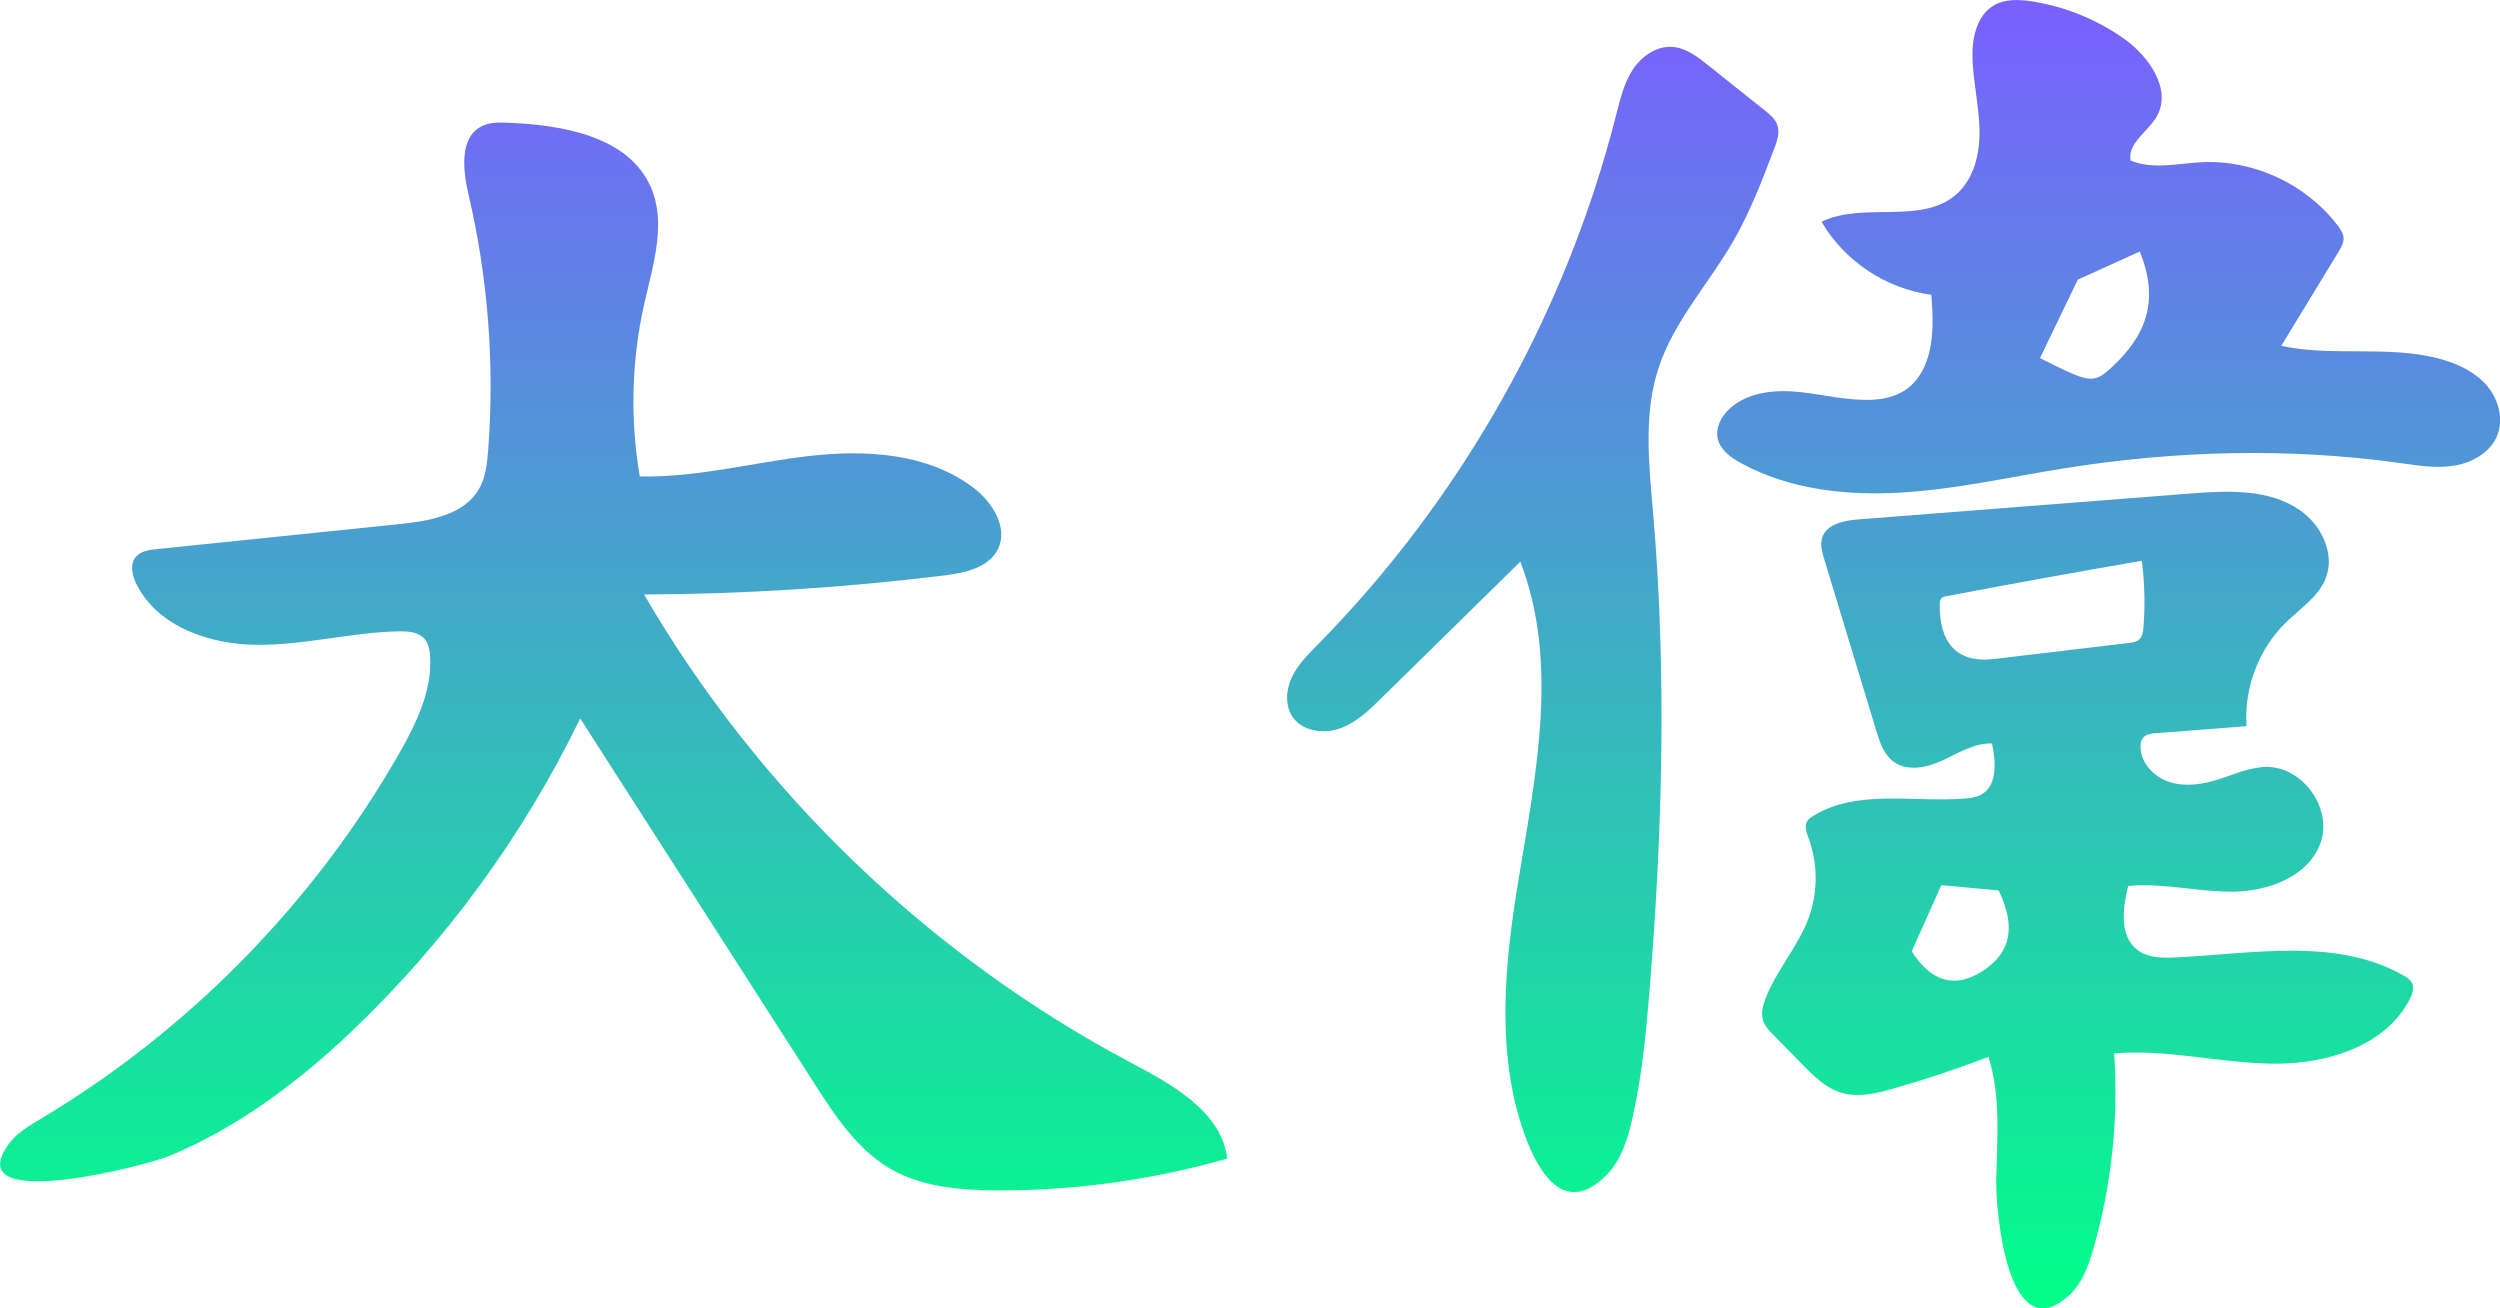
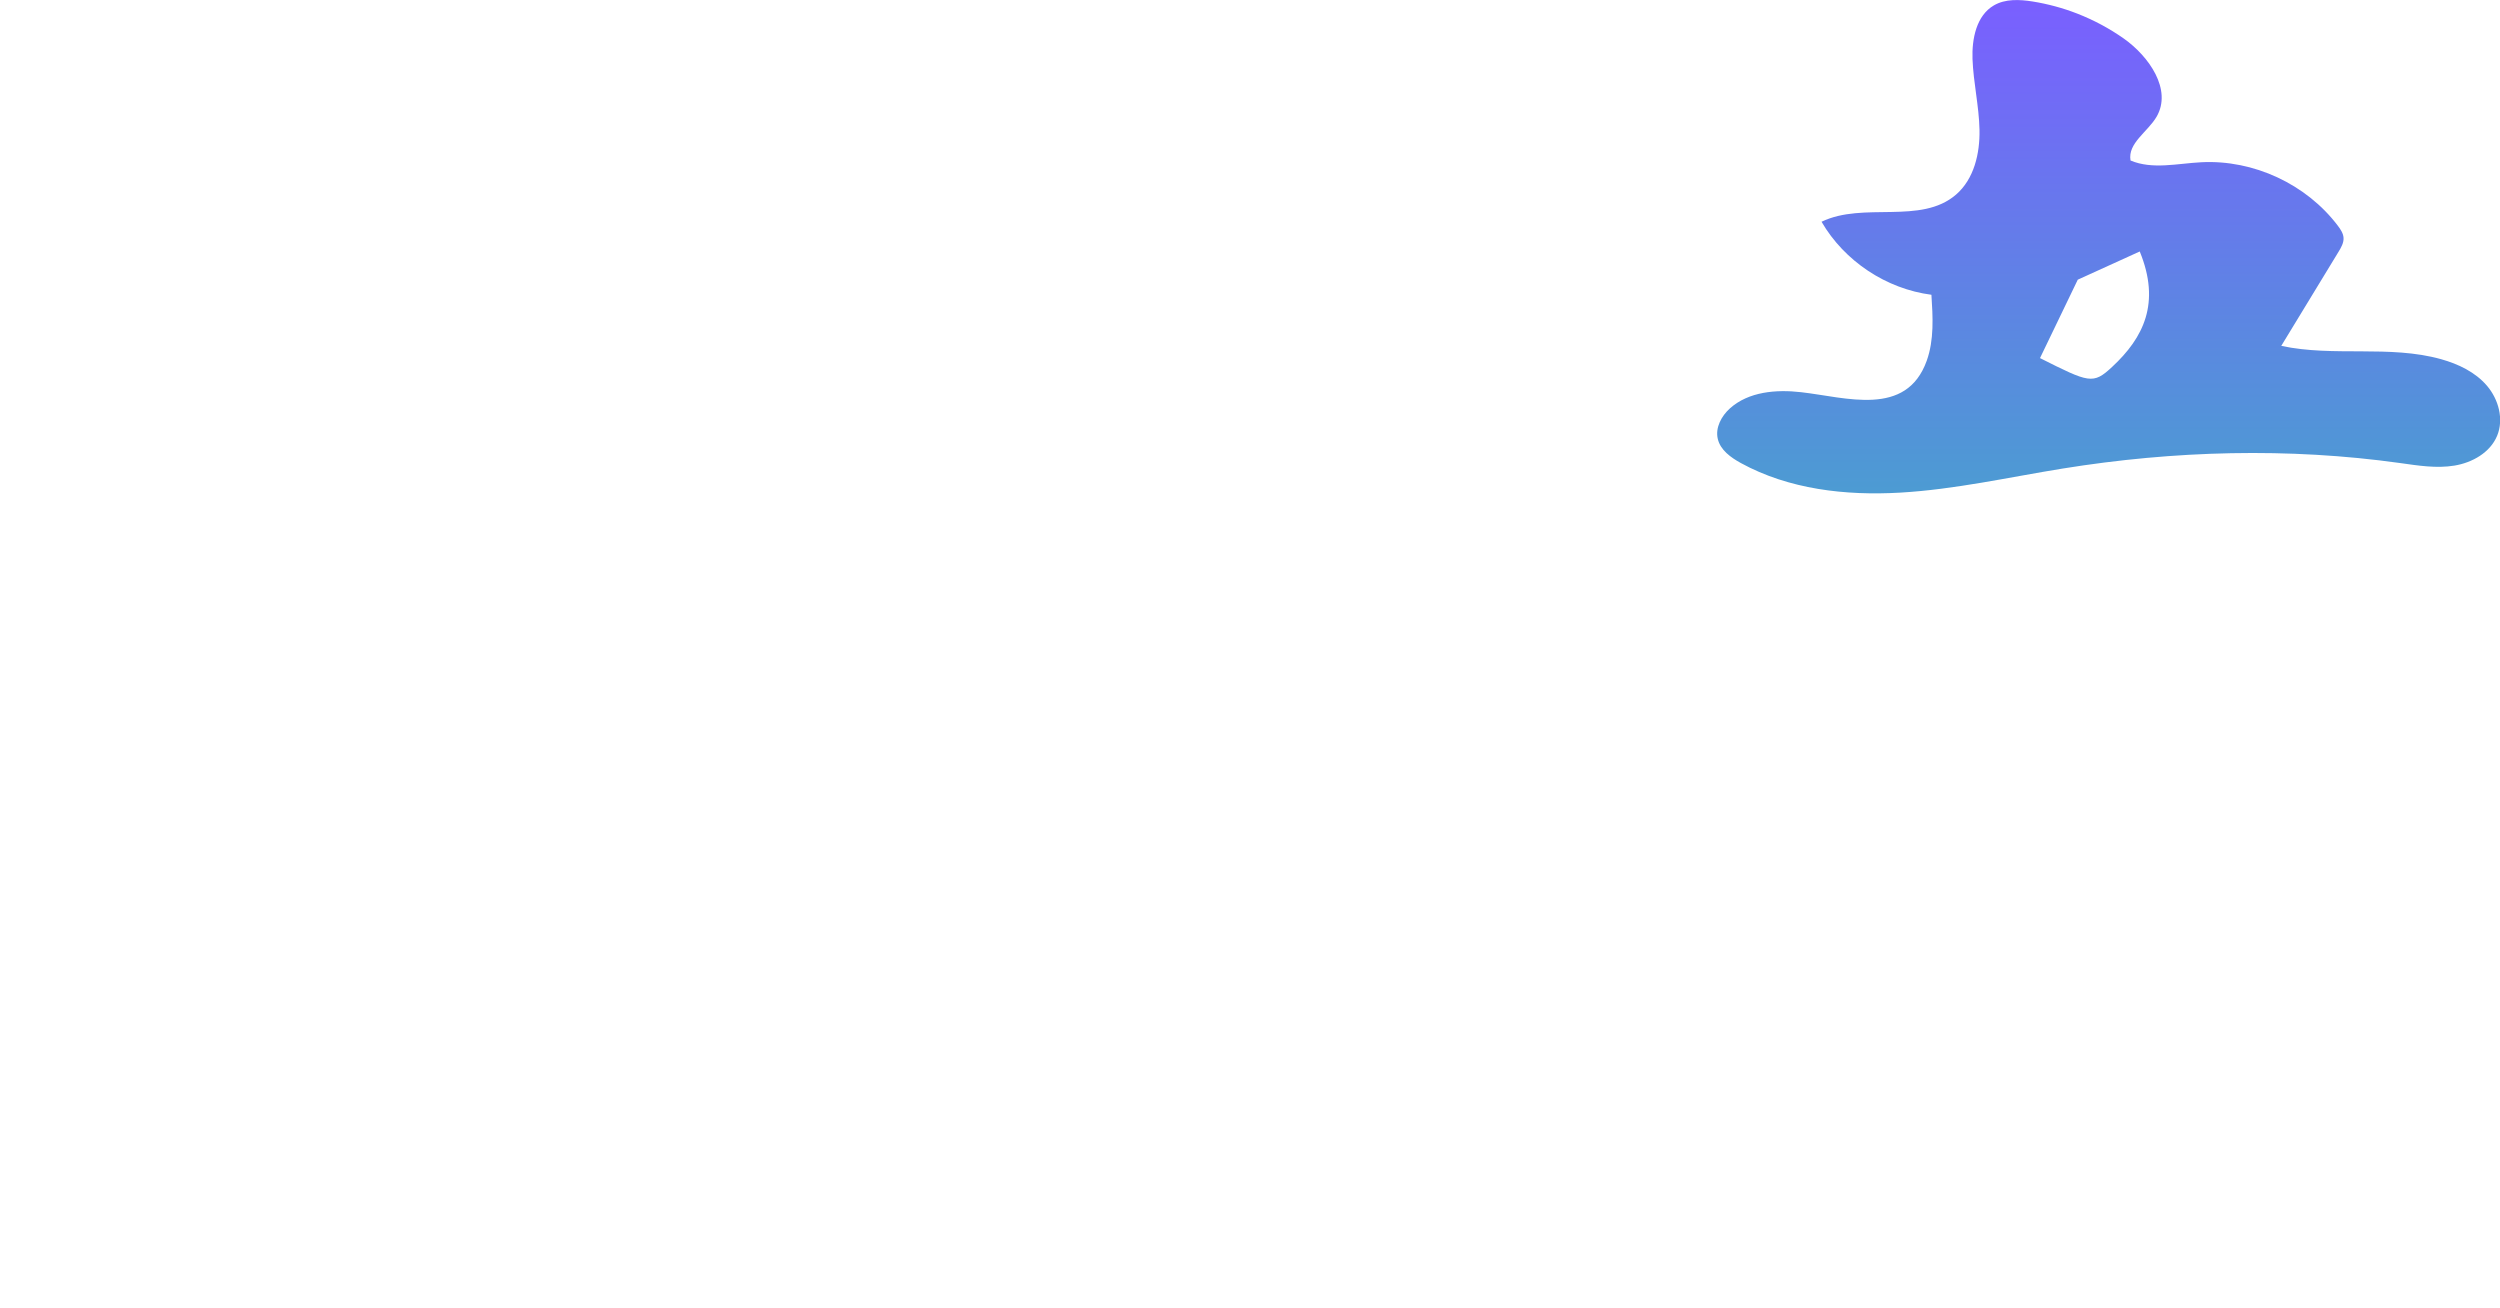
<svg xmlns="http://www.w3.org/2000/svg" id="logo" data-name="Layer 1" viewBox="0 0 314.64 164.68">
  <defs>
    <linearGradient id="logo-gradient" x1="50%" y1="0%" x2="50%" y2="100%" gradientUnits="userSpaceOnUse">
      <stop offset="0%" stop-color="#7A5FFF">
        <animate attributeName="stop-color" values="#7A5FFF; #01FF89; #7A5FFF" dur="8s" repeatCount="indefinite" />
      </stop>
      <stop offset="100%" stop-color="#01FF89">
        <animate attributeName="stop-color" values="#01FF89; #7A5FFF; #01FF89" dur="8s" repeatCount="indefinite" />
      </stop>
    </linearGradient>
  </defs>
-   <path fill="url('#logo-gradient')" d="m.48,144.96c.16-.29.35-.6.59-.94,1.02-1.42,2.58-2.32,4.08-3.22,18.62-11.13,34.31-27.12,45.08-45.96,2.16-3.78,4.18-7.92,3.9-12.26-.05-.77-.19-1.58-.7-2.17-.75-.87-2.05-.97-3.19-.95-5.98.1-11.86,1.74-17.84,1.7-5.98-.03-12.55-2.28-15.22-7.63-.54-1.08-.86-2.48-.1-3.42.61-.75,1.67-.9,2.63-1,10.19-1.05,20.37-2.1,30.56-3.15,3.78-.39,8.13-1.13,10.02-4.43.84-1.46,1.02-3.2,1.15-4.87.82-10.77-.01-21.67-2.48-32.2-.72-3.09-1.14-7.2,1.7-8.59,1-.49,2.16-.47,3.28-.42,6.93.27,15.16,1.73,17.96,8.08,2.01,4.57.29,9.8-.81,14.67-1.61,7.12-1.8,14.56-.57,21.76,7.16.17,14.2-1.75,21.32-2.57s14.87-.36,20.6,3.94c2.43,1.82,4.49,5.04,3.16,7.77-1.16,2.37-4.19,3.01-6.82,3.33-12.51,1.54-25.11,2.34-37.72,2.39,14.45,24.86,35.99,45.56,61.41,59,5.21,2.76,11.27,6.14,11.99,11.99-9.39,2.69-19.16,4.04-28.93,4.01-4.64-.02-9.47-.4-13.48-2.73-4.18-2.43-6.94-6.64-9.55-10.71-9.83-15.32-19.65-30.64-29.48-45.96-7.15,14.74-16.97,28.17-28.84,39.45-6.68,6.35-14.27,12.04-22.84,15.6-2.95,1.23-24.8,6.84-20.85-.53Z" />
  <path fill="url('#logo-gradient')" d="m261.43,1.71c2.07.81,4.04,1.86,5.86,3.14,3.2,2.26,6.1,6.45,4.13,9.84-1.11,1.91-3.66,3.33-3.28,5.51,2.76,1.17,5.91.37,8.91.22,6.57-.34,13.22,2.75,17.18,7.99.35.46.69.97.72,1.54.03.62-.3,1.19-.62,1.72-2.41,3.95-4.81,7.91-7.22,11.86,6.6,1.42,13.63-.14,20.13,1.68,2.17.61,4.3,1.63,5.76,3.34s2.14,4.21,1.28,6.29c-.87,2.11-3.12,3.39-5.38,3.76s-4.55,0-6.82-.32c-14.08-1.97-28.45-1.57-42.48.69-6.8,1.1-13.56,2.63-20.44,3.03s-14.02-.41-20.06-3.72c-1.27-.7-2.59-1.64-2.91-3.05-.33-1.41.47-2.88,1.54-3.84,2.35-2.1,5.81-2.39,8.94-2.03,5.66.64,13.25,3.2,15.82-3.96.94-2.63.77-5.51.59-8.3-5.69-.74-10.95-4.23-13.83-9.19,5.27-2.56,12.5.42,16.93-3.42,2.26-1.95,3.01-5.17,2.95-8.15s-.77-5.93-.88-8.91c-.09-2.55.49-5.47,2.69-6.75,1.44-.84,3.23-.75,4.88-.49,1.92.31,3.81.82,5.63,1.53Zm-4.68,43.36c6.2,3.12,6.67,3.34,9.06,1.12,3.99-3.7,6.14-8.07,3.49-14.54-3.07,1.4-5.8,2.64-7.8,3.55-1.83,3.79-3.18,6.59-4.76,9.88Z" />
-   <path fill="url('#logo-gradient')" d="m267.84,111.5c-.69,2.81-1.13,6.32,1.17,8.06,1.32,1,3.12,1.02,4.77.94,9.74-.46,20.24-2.56,28.71,2.27.43.25.88.54,1.09.99.28.62.03,1.35-.28,1.95-3.02,5.97-10.51,8.23-17.21,8.16-6.69-.08-13.34-1.85-20.01-1.3.57,8.29-.33,16.67-2.64,24.65-.6,2.08-1.36,4.22-2.93,5.7-7.75,7.3-9.35-10.3-9.27-14.37.1-5.22.6-10.57-.98-15.54-3.91,1.5-7.89,2.83-11.92,3.98-2.16.62-4.47,1.18-6.62.53-1.95-.59-3.46-2.1-4.89-3.56-1.2-1.23-2.4-2.45-3.61-3.68-.56-.57-1.13-1.17-1.35-1.93-.25-.87,0-1.8.32-2.65,1.39-3.61,4.13-6.59,5.46-10.23,1.16-3.19,1.15-6.8-.03-9.98-.25-.68-.55-1.46-.2-2.09.17-.31.48-.52.78-.71,5.52-3.41,12.62-1.67,19.09-2.19.71-.06,1.44-.15,2.06-.49,2.06-1.14,1.85-4.13,1.36-6.44-2.19-.08-4.17,1.17-6.16,2.1s-4.5,1.49-6.25.18c-1.21-.9-1.72-2.45-2.16-3.89-2.18-7.2-4.37-14.39-6.55-21.59-.27-.87-.53-1.81-.26-2.69.54-1.73,2.75-2.17,4.55-2.31,13.89-1.08,27.78-2.17,41.68-3.25,4.79-.37,10.01-.64,13.94,2.12,2.66,1.87,4.38,5.41,3.24,8.45-.9,2.39-3.22,3.87-5.04,5.65-3.44,3.36-5.3,8.26-4.95,13.05-3.81.3-7.63.59-11.44.89-.57.04-1.2.12-1.57.55-.27.31-.34.74-.34,1.14,0,2.09,1.76,3.89,3.76,4.49s4.18.23,6.17-.41c1.94-.62,3.85-1.5,5.89-1.53,4.59-.05,8.37,5.22,6.84,9.55-1.48,4.19-6.46,6.08-10.9,6.15s-8.87-1.14-13.31-.72Zm1.39-31.02c.42-.37.5-.99.54-1.54.22-2.78.15-5.59-.21-8.36-8.22,1.41-16.42,2.9-24.61,4.46-.23.04-.47.1-.63.27-.17.18-.19.45-.19.7-.09,4.77,2.06,7.5,6.83,6.93,5.66-.67,11.31-1.35,16.97-2.02.46-.05.95-.12,1.3-.43Zm-17.67,31.59c-2.16-.2-4.55-.42-7.23-.67-1.48,3.3-2.71,6.05-3.73,8.33,2.69,4.21,5.77,4.44,8.72,2.61,3.15-1.96,4.79-4.93,2.23-10.27Z" />
-   <path fill="url('#logo-gradient')" d="m196.48,149.63c-3.67-1.91-5.71-9.81-6.31-13.35-1.46-8.59-.41-17.45,1.01-25.97,2.19-13.2,5-27.14.16-39.62-5.82,5.72-11.65,11.44-17.47,17.16-1.56,1.54-3.2,3.12-5.27,3.84s-4.7.34-5.93-1.48c-.98-1.46-.82-3.46-.05-5.04s2.05-2.85,3.28-4.1c18.08-18.37,31.16-41.61,37.5-66.59.5-1.96.97-3.96,2.06-5.66s2.97-3.04,4.98-2.92c1.73.11,3.2,1.24,4.55,2.32,2.39,1.9,4.77,3.81,7.16,5.71.6.48,1.23,1,1.51,1.72.39,1,0,2.11-.38,3.11-1.52,3.98-3.04,7.97-5.17,11.65-3.09,5.34-7.45,10.04-9.37,15.9-1.92,5.85-1.21,12.19-.68,18.32,1.72,20.06,1.17,40.26-.48,60.32-.44,5.35-.96,10.72-2.17,15.95-.57,2.48-1.36,5.04-3.12,6.87-2.27,2.36-4.2,2.68-5.82,1.84Z" />
</svg>